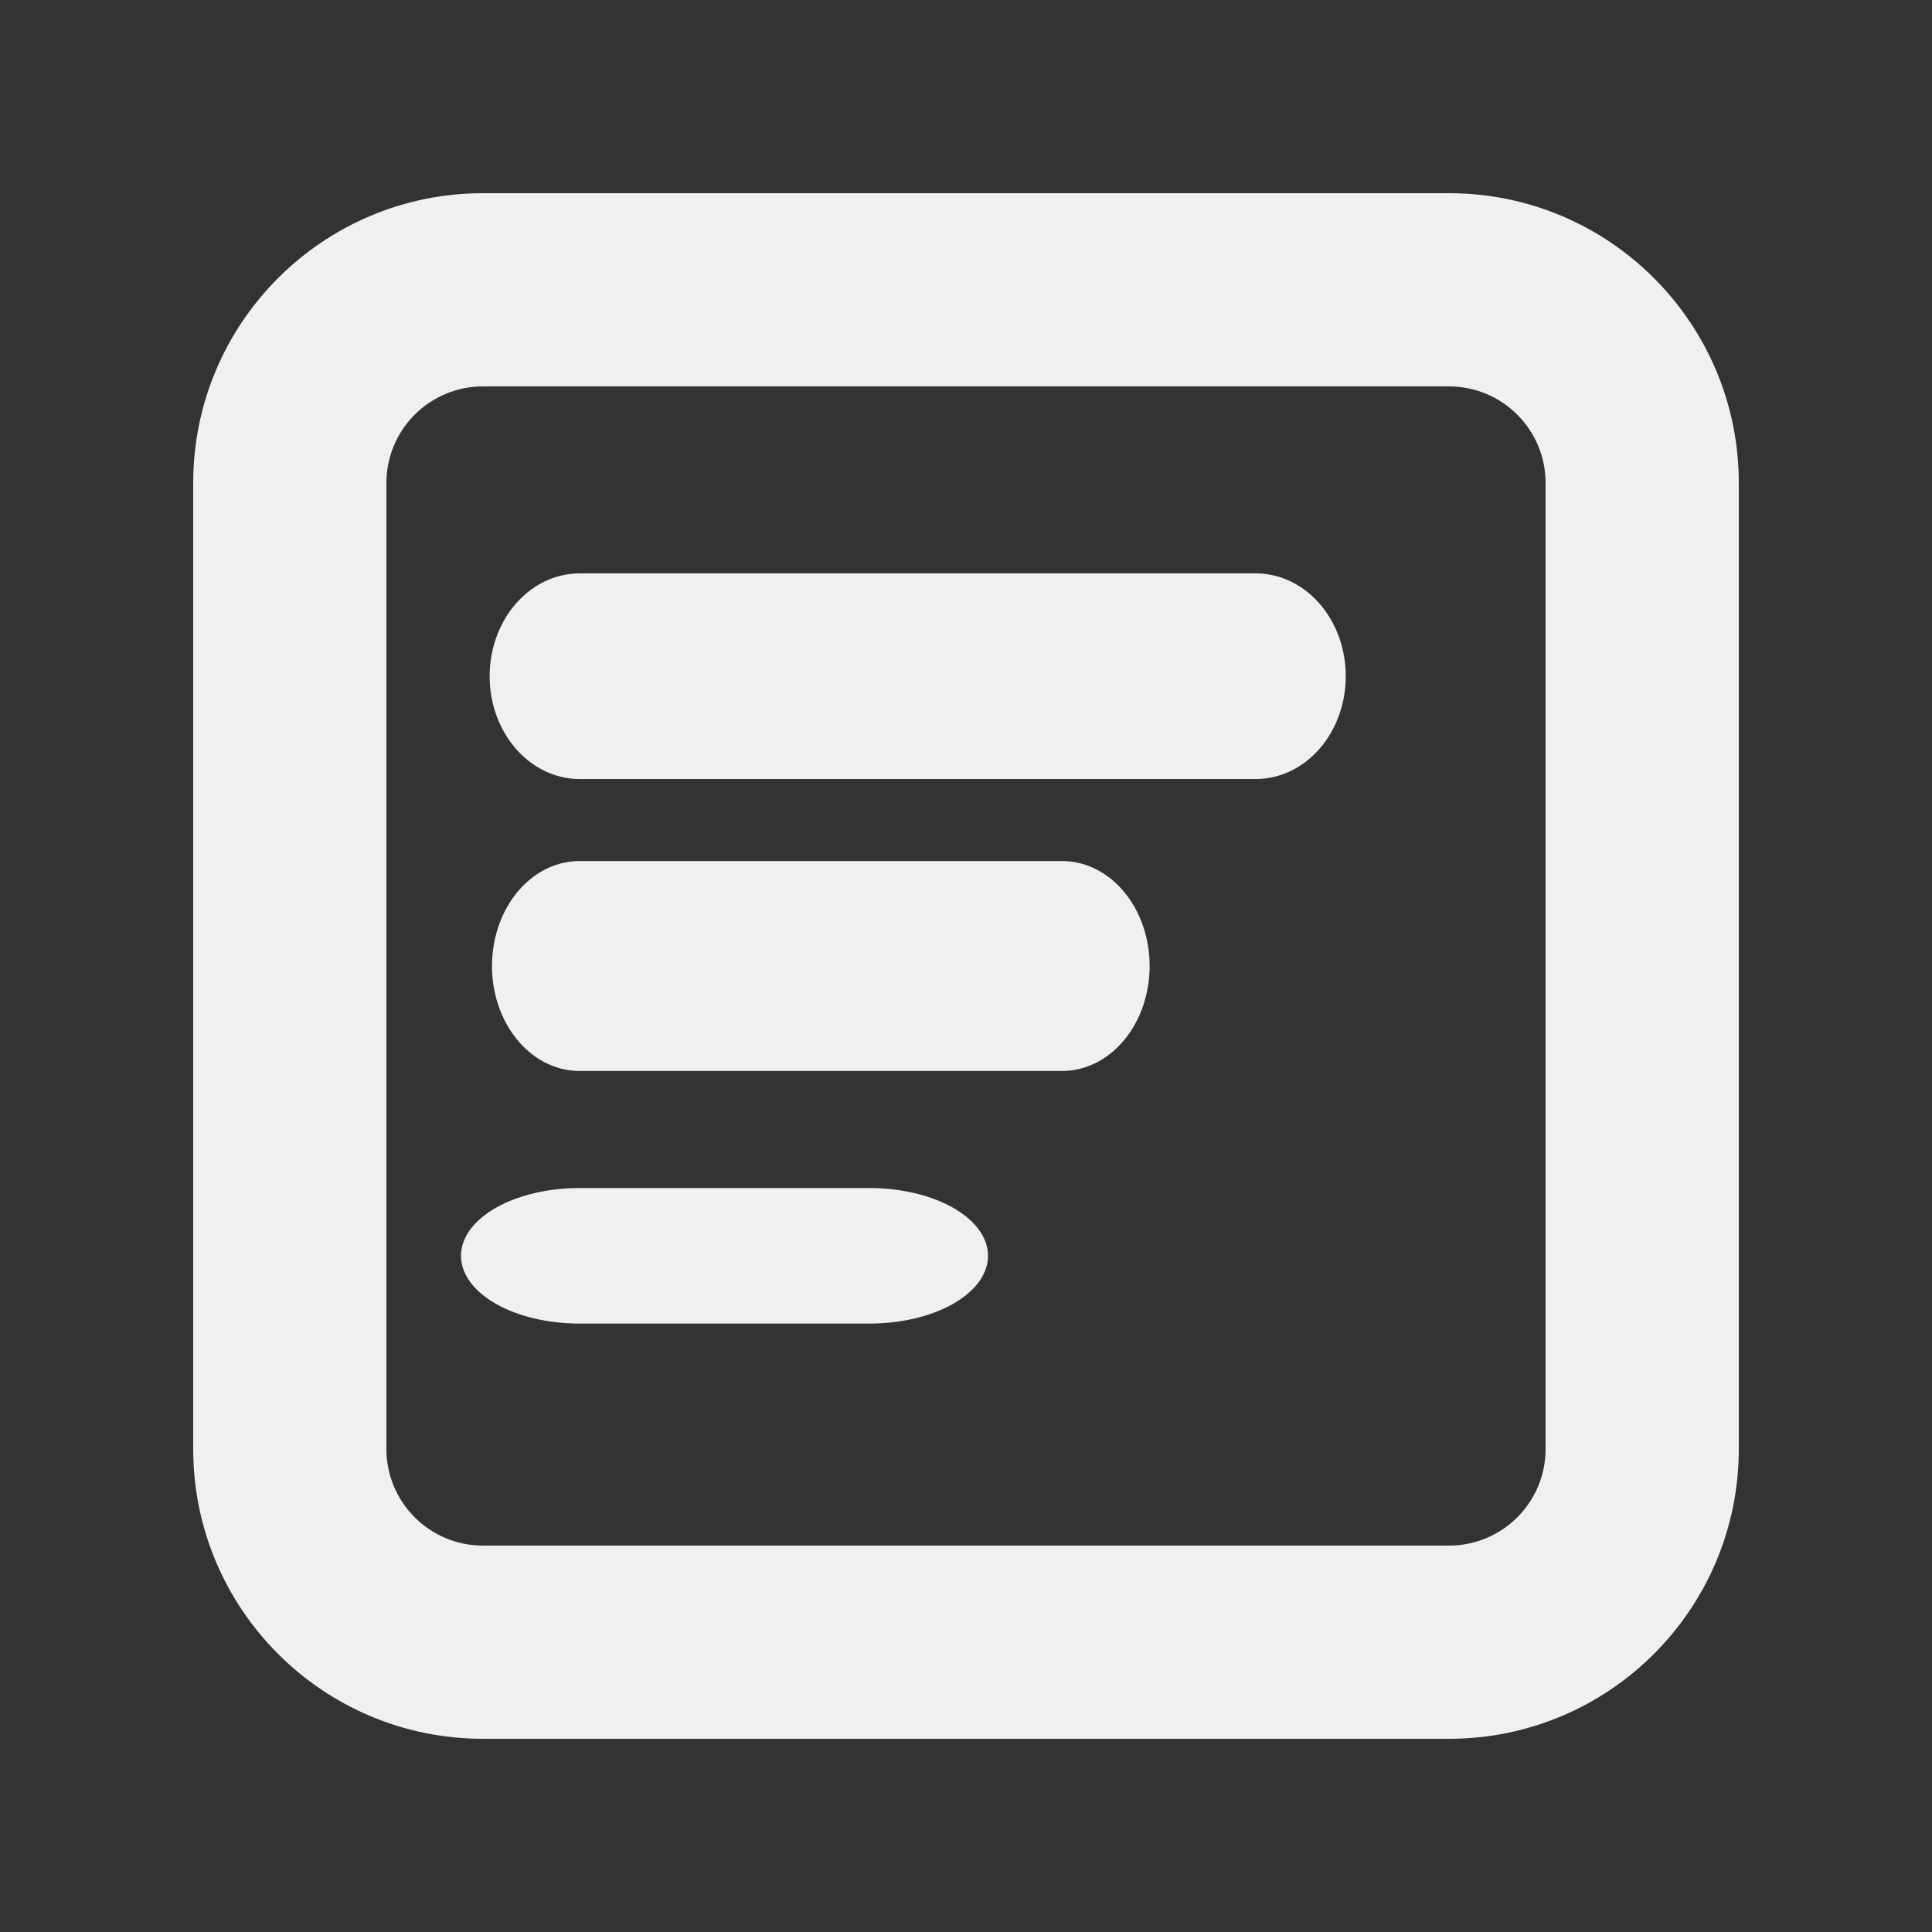
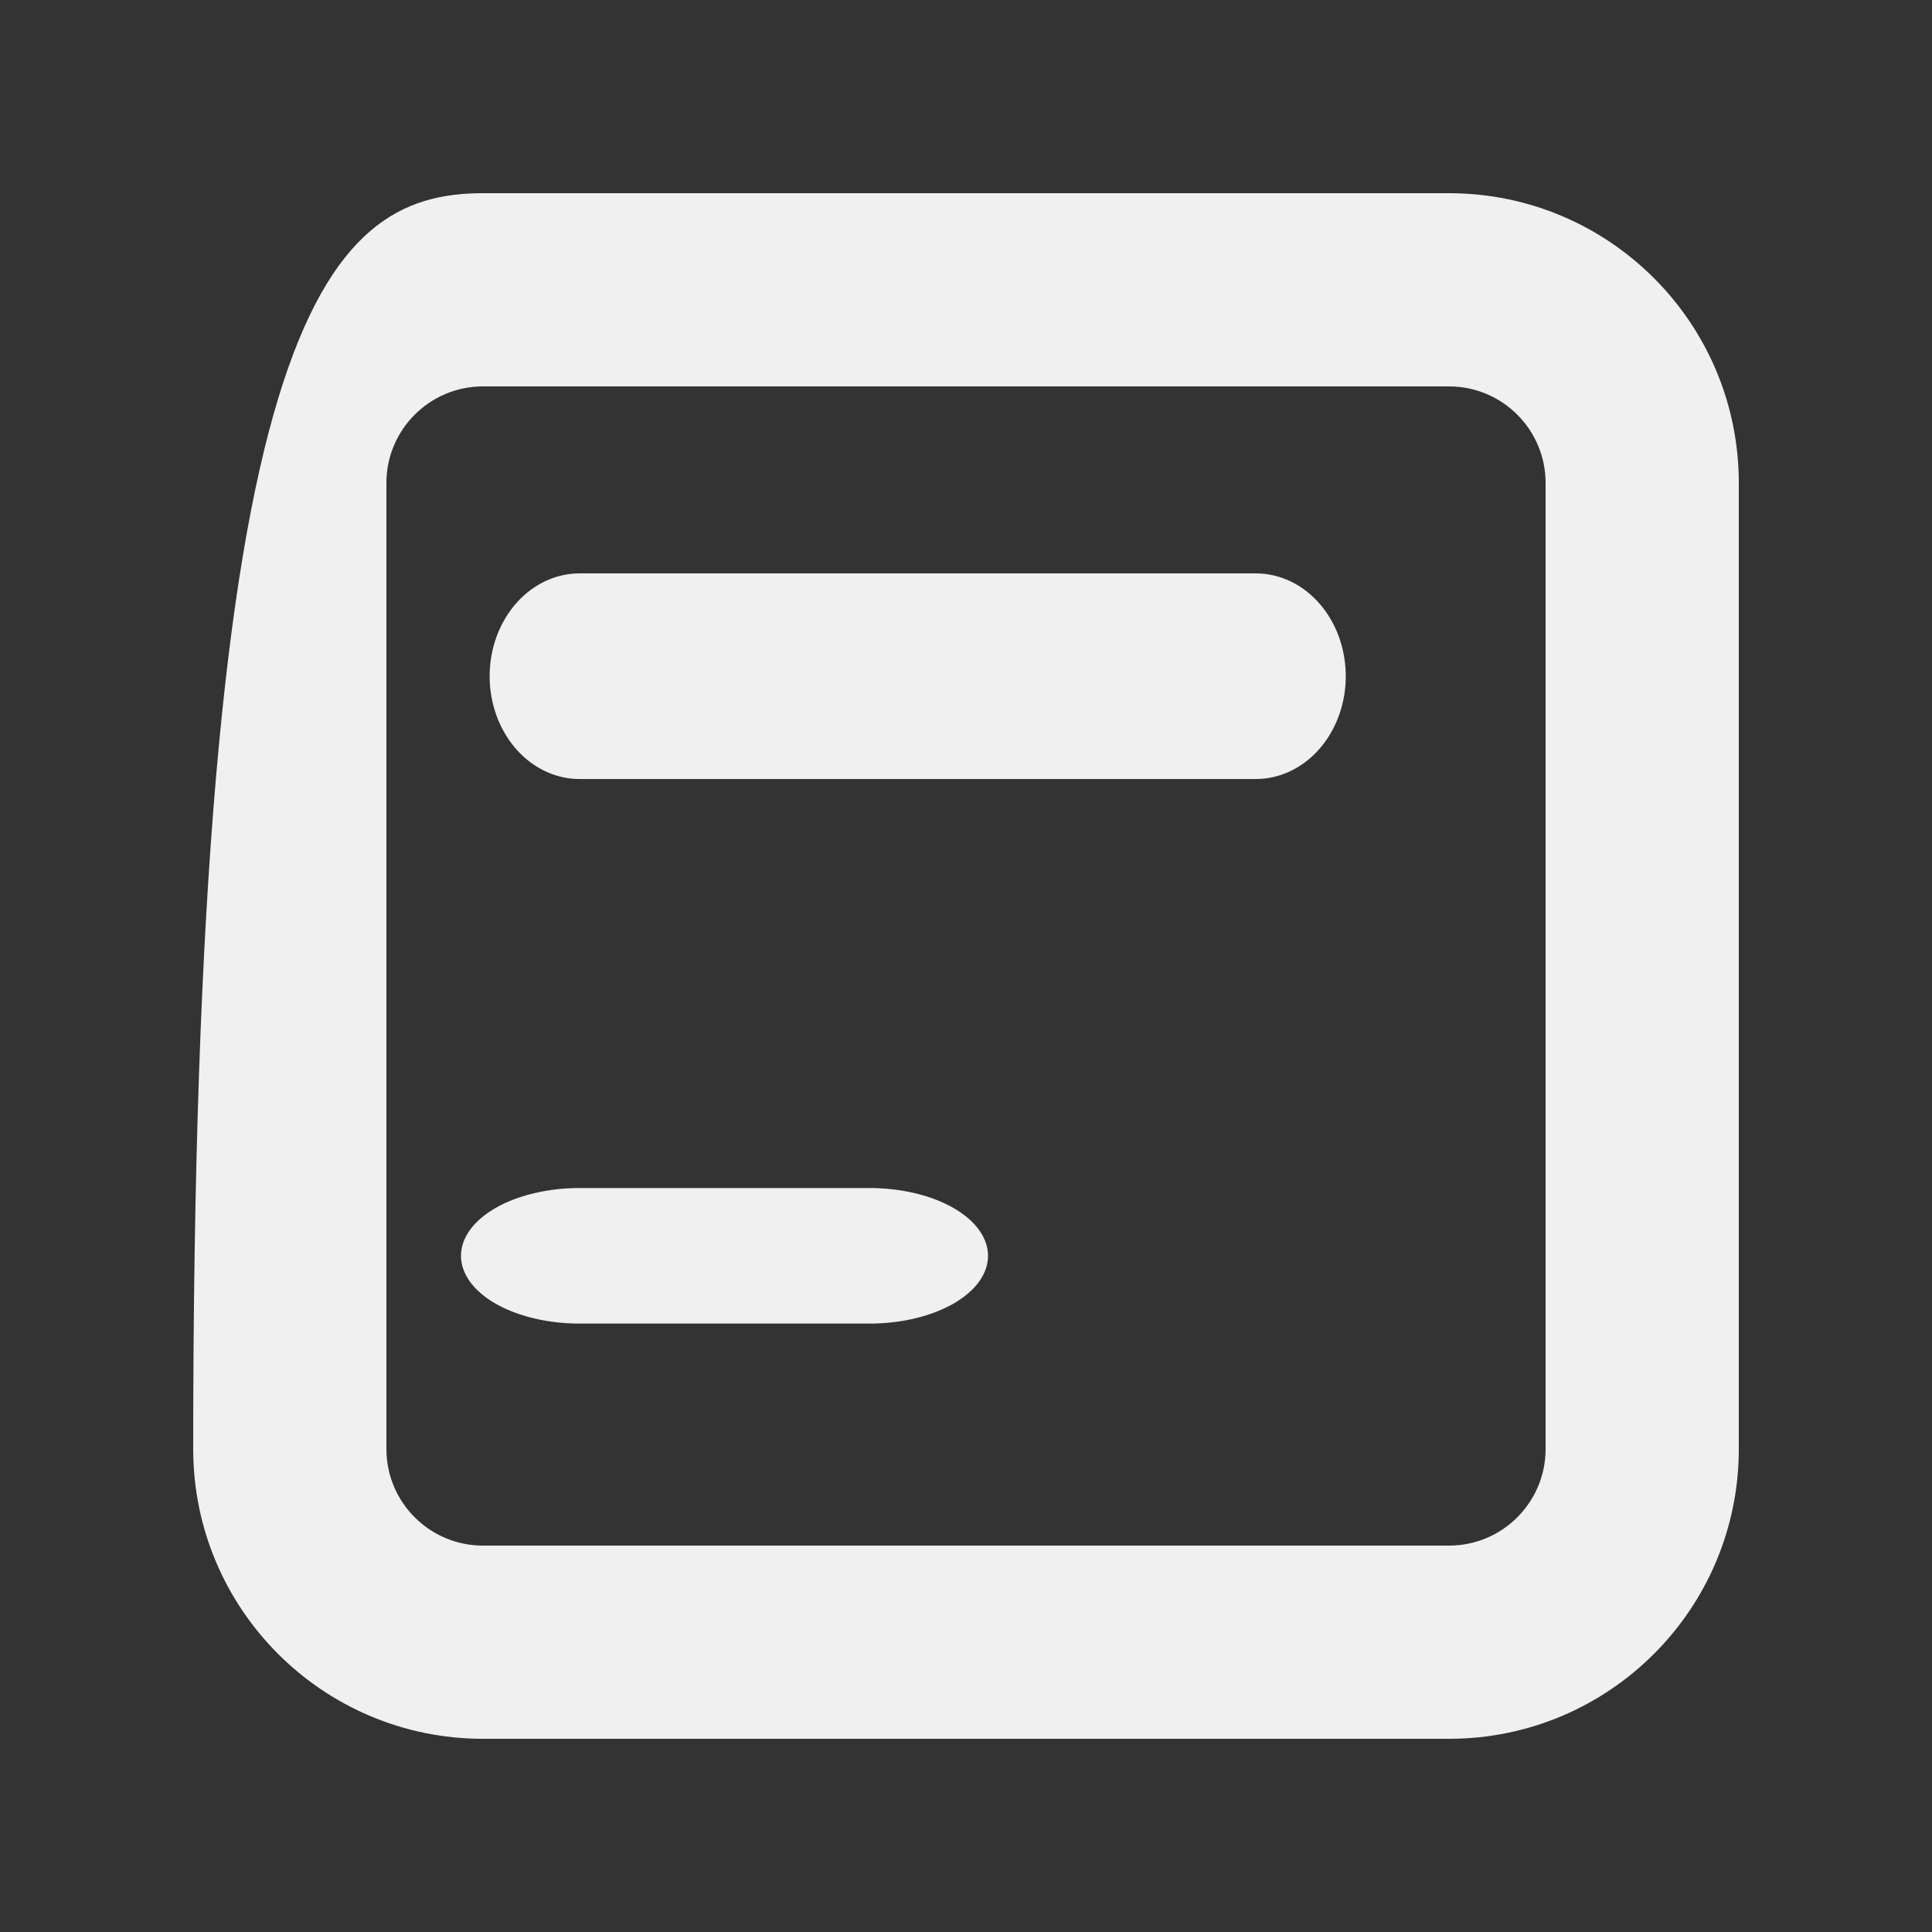
<svg xmlns="http://www.w3.org/2000/svg" width="100%" height="100%" viewBox="0 0 1000 1000" version="1.1" xml:space="preserve" style="fill-rule:evenodd;clip-rule:evenodd;stroke-linecap:round;stroke-linejoin:round;stroke-miterlimit:15;">
  <rect x="0" y="0" width="1000" height="1000" fill="#333333" stroke="none" />
  <g id="Article">
-     <path d="M250,100L750,100C832.843,100 900,167.157 900,250L900,750C900,832.843 832.843,900 750,900L250,900C167.157,900 100,832.843 100,750L100,250C100,167.157 167.157,100 250,100ZM250,200C222.386,200 200,222.386 200,250L200,750C200,777.614 222.386,800 250,800L750,800C777.614,800 800,777.614 800,750L800,250C800,222.386 777.614,200 750,200L250,200Z" style="fill:rgb(240,240,240);" />
+     <path d="M250,100L750,100C832.843,100 900,167.157 900,250L900,750C900,832.843 832.843,900 750,900L250,900C167.157,900 100,832.843 100,750C100,167.157 167.157,100 250,100ZM250,200C222.386,200 200,222.386 200,250L200,750C200,777.614 222.386,800 250,800L750,800C777.614,800 800,777.614 800,750L800,250C800,222.386 777.614,200 750,200L250,200Z" style="fill:rgb(240,240,240);" />
    <g transform="matrix(0.875,0,0,1,37.5,0)">
      <path d="M300,350L700,350" style="fill:none;stroke:rgb(240,240,240);stroke-width:106.43px;" />
    </g>
    <g transform="matrix(0.833,0,0,1,50,-50)">
-       <path d="M300,550L600,550" style="fill:none;stroke:rgb(240,240,240);stroke-width:108.64px;" />
-     </g>
+       </g>
    <g transform="matrix(1.75,0,0,1,-225,-50)">
      <path d="M300,700L385.714,700" style="fill:none;stroke:rgb(240,240,240);stroke-width:70.16px;" />
    </g>
  </g>
</svg>